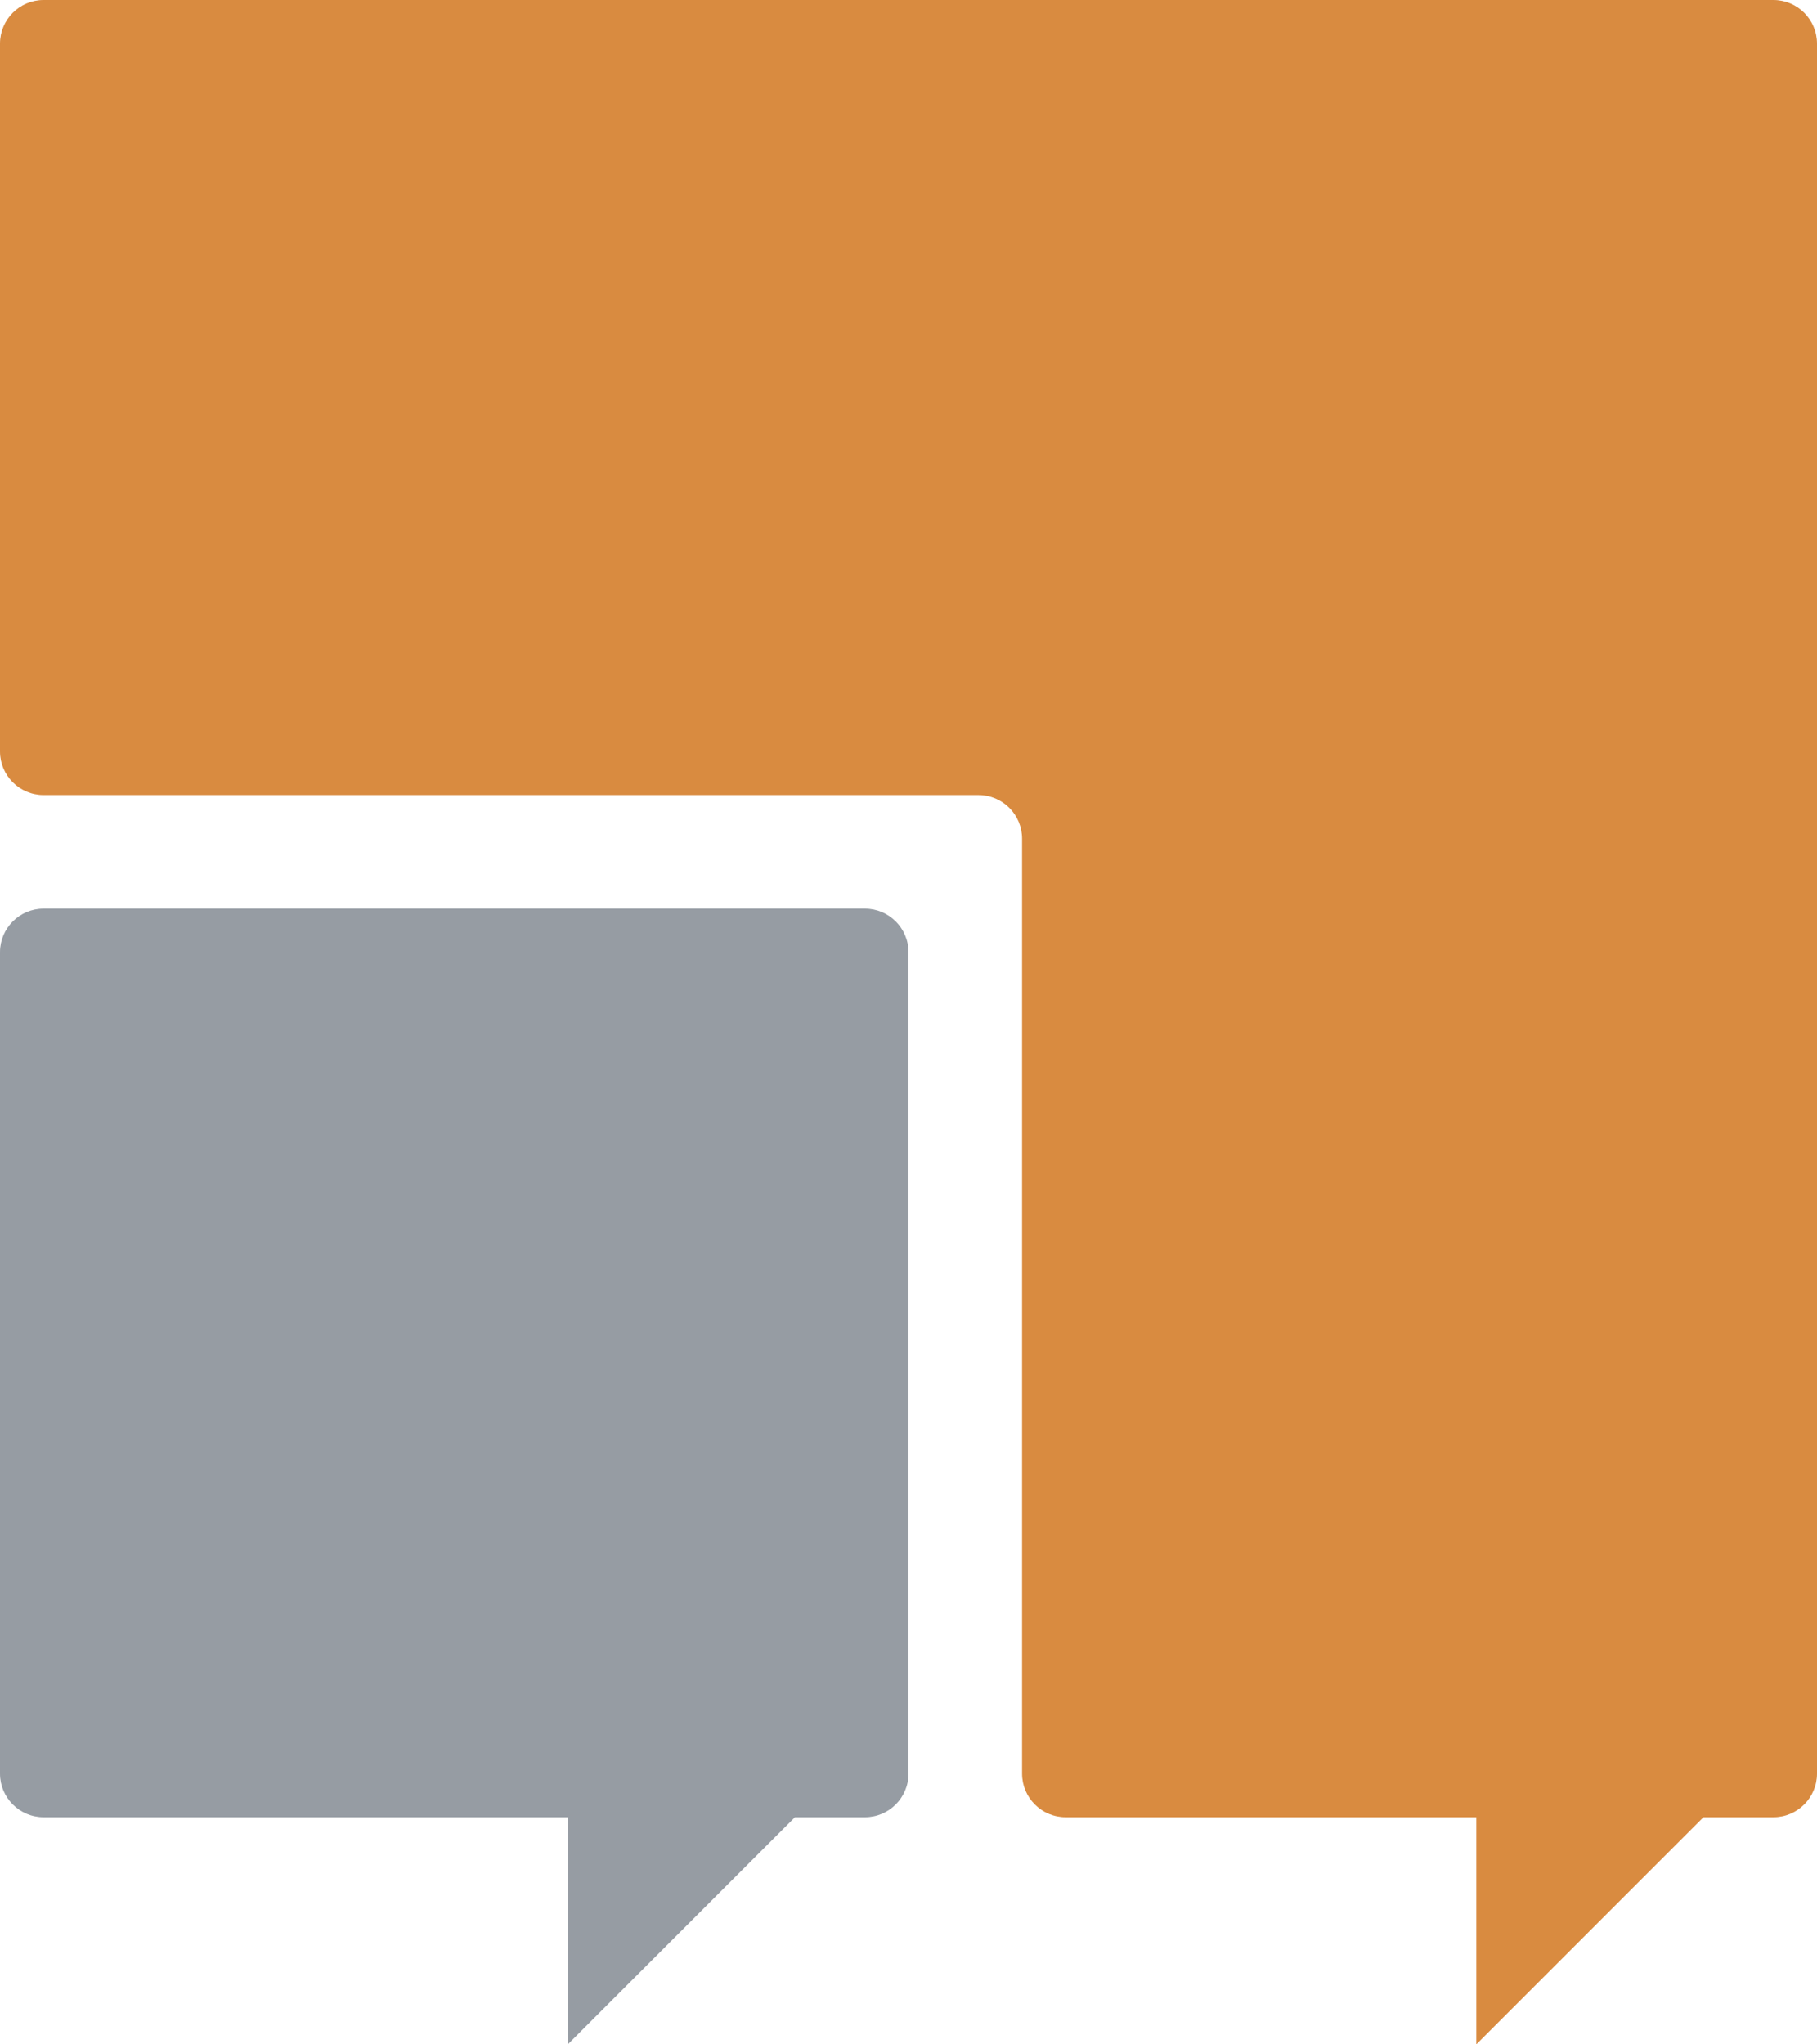
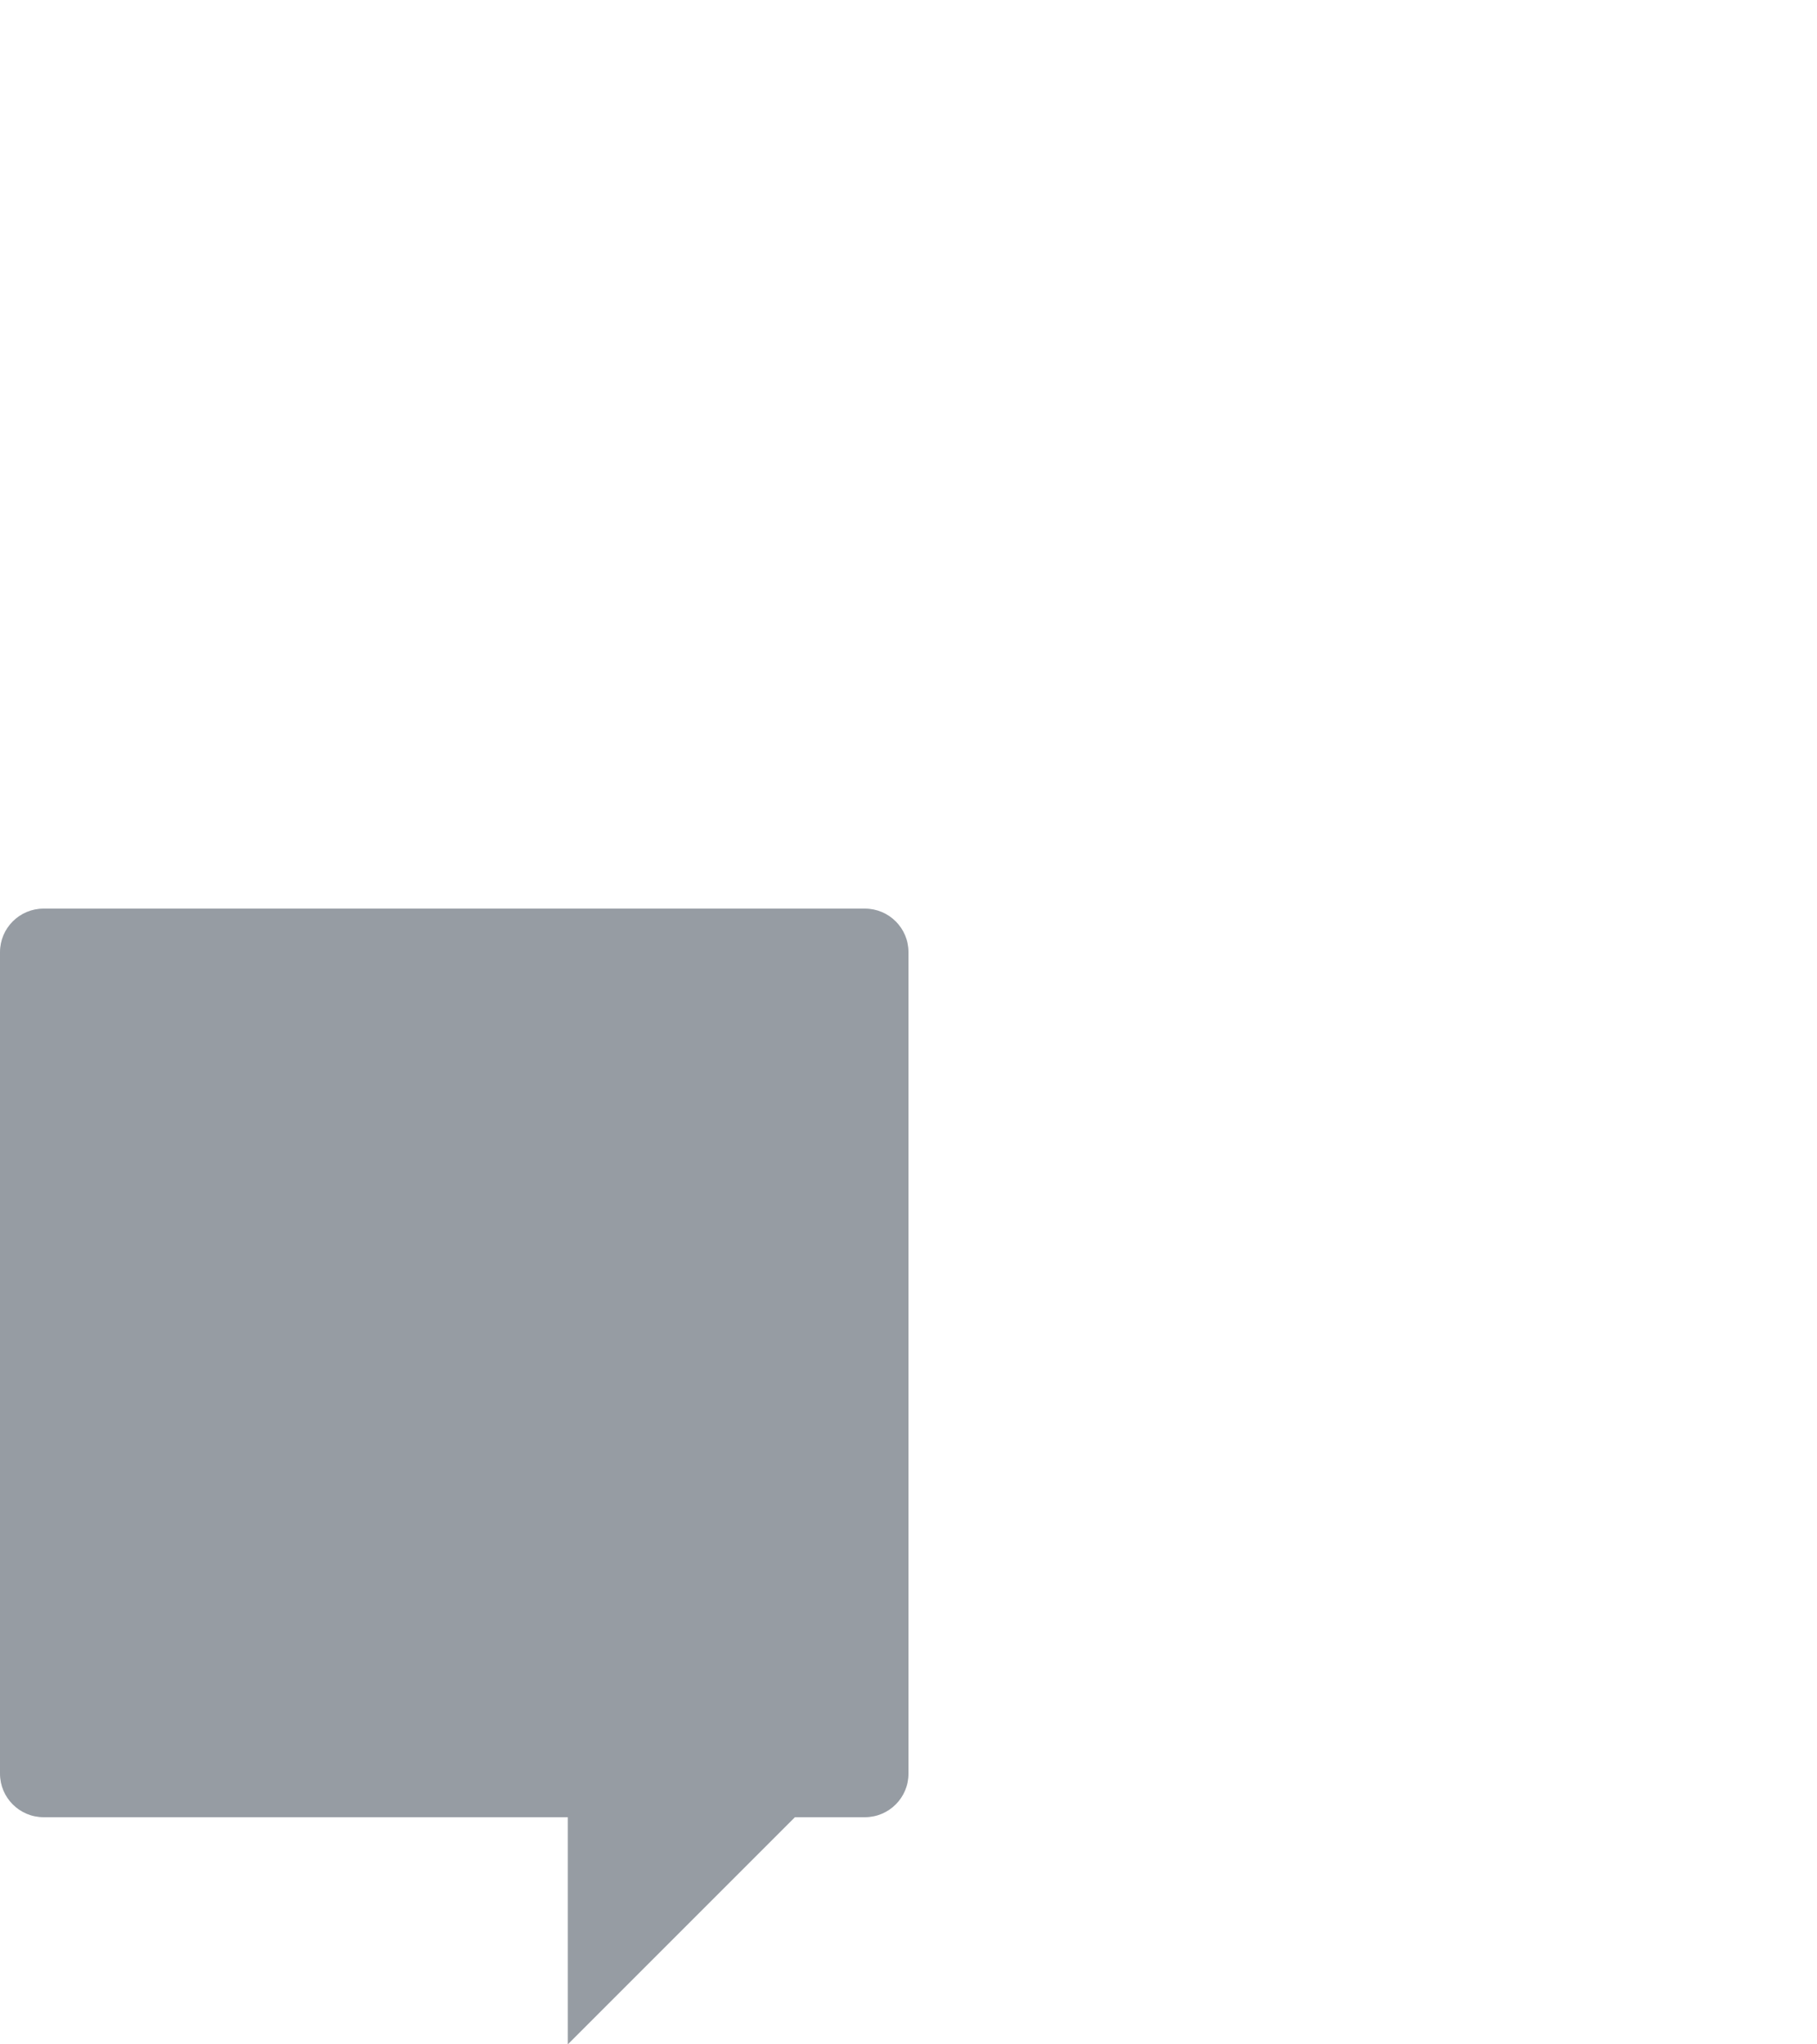
<svg xmlns="http://www.w3.org/2000/svg" width="400" height="450" viewBox="0 0 400 450" fill="none">
-   <path fill-rule="evenodd" clip-rule="evenodd" d="M0 9.597V165.403C0 170.704 4.296 175 9.597 175H215.403C220.704 175 225 179.297 225 184.597V390.403C225 395.704 229.298 400 234.597 400H325V450L375.001 400H390.403C395.704 400 400 395.704 400 390.403V9.597C400 4.296 395.704 0 390.403 0H9.597C4.296 0 0 4.296 0 9.597Z" fill="#D98B40" />
  <path fill-rule="evenodd" clip-rule="evenodd" d="M190.403 400H174.999L124.999 450V400H9.597C4.296 400 0 395.703 0 390.403V209.597C0 204.296 4.296 200 9.597 200H190.403C195.702 200 200 204.296 200 209.597V390.403C200 395.703 195.702 400 190.403 400Z" fill="#969CA3" />
</svg>